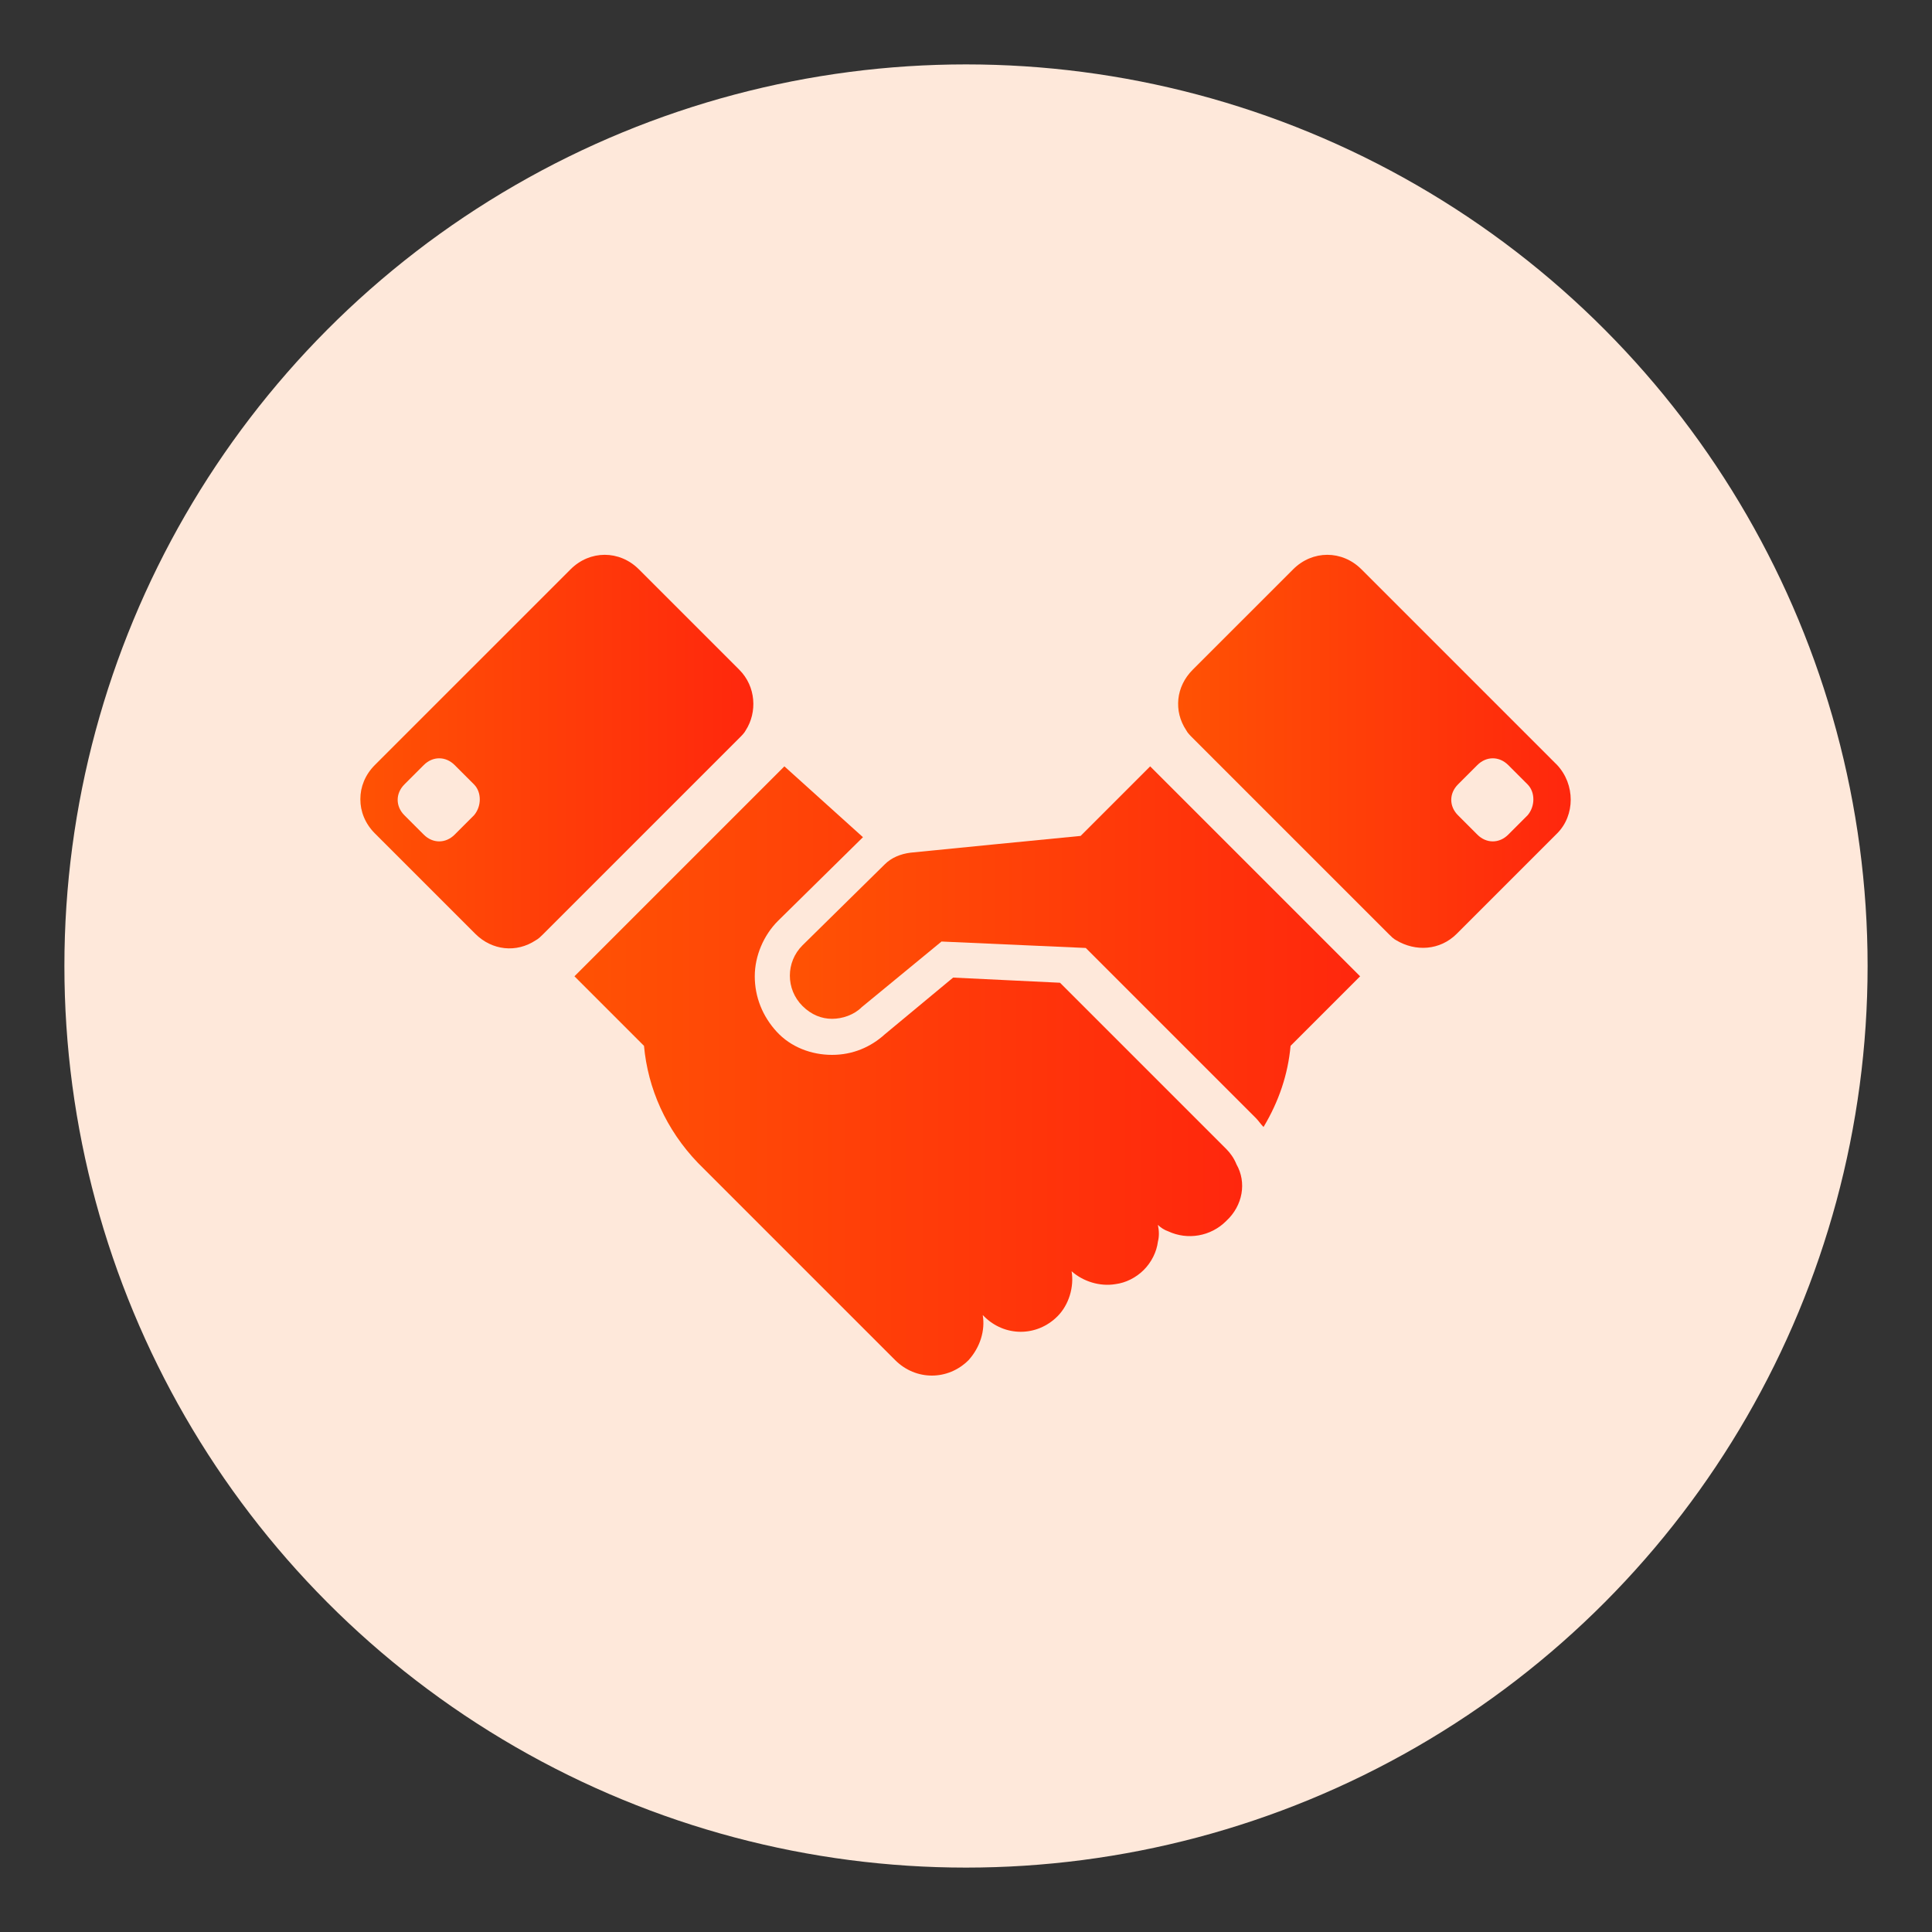
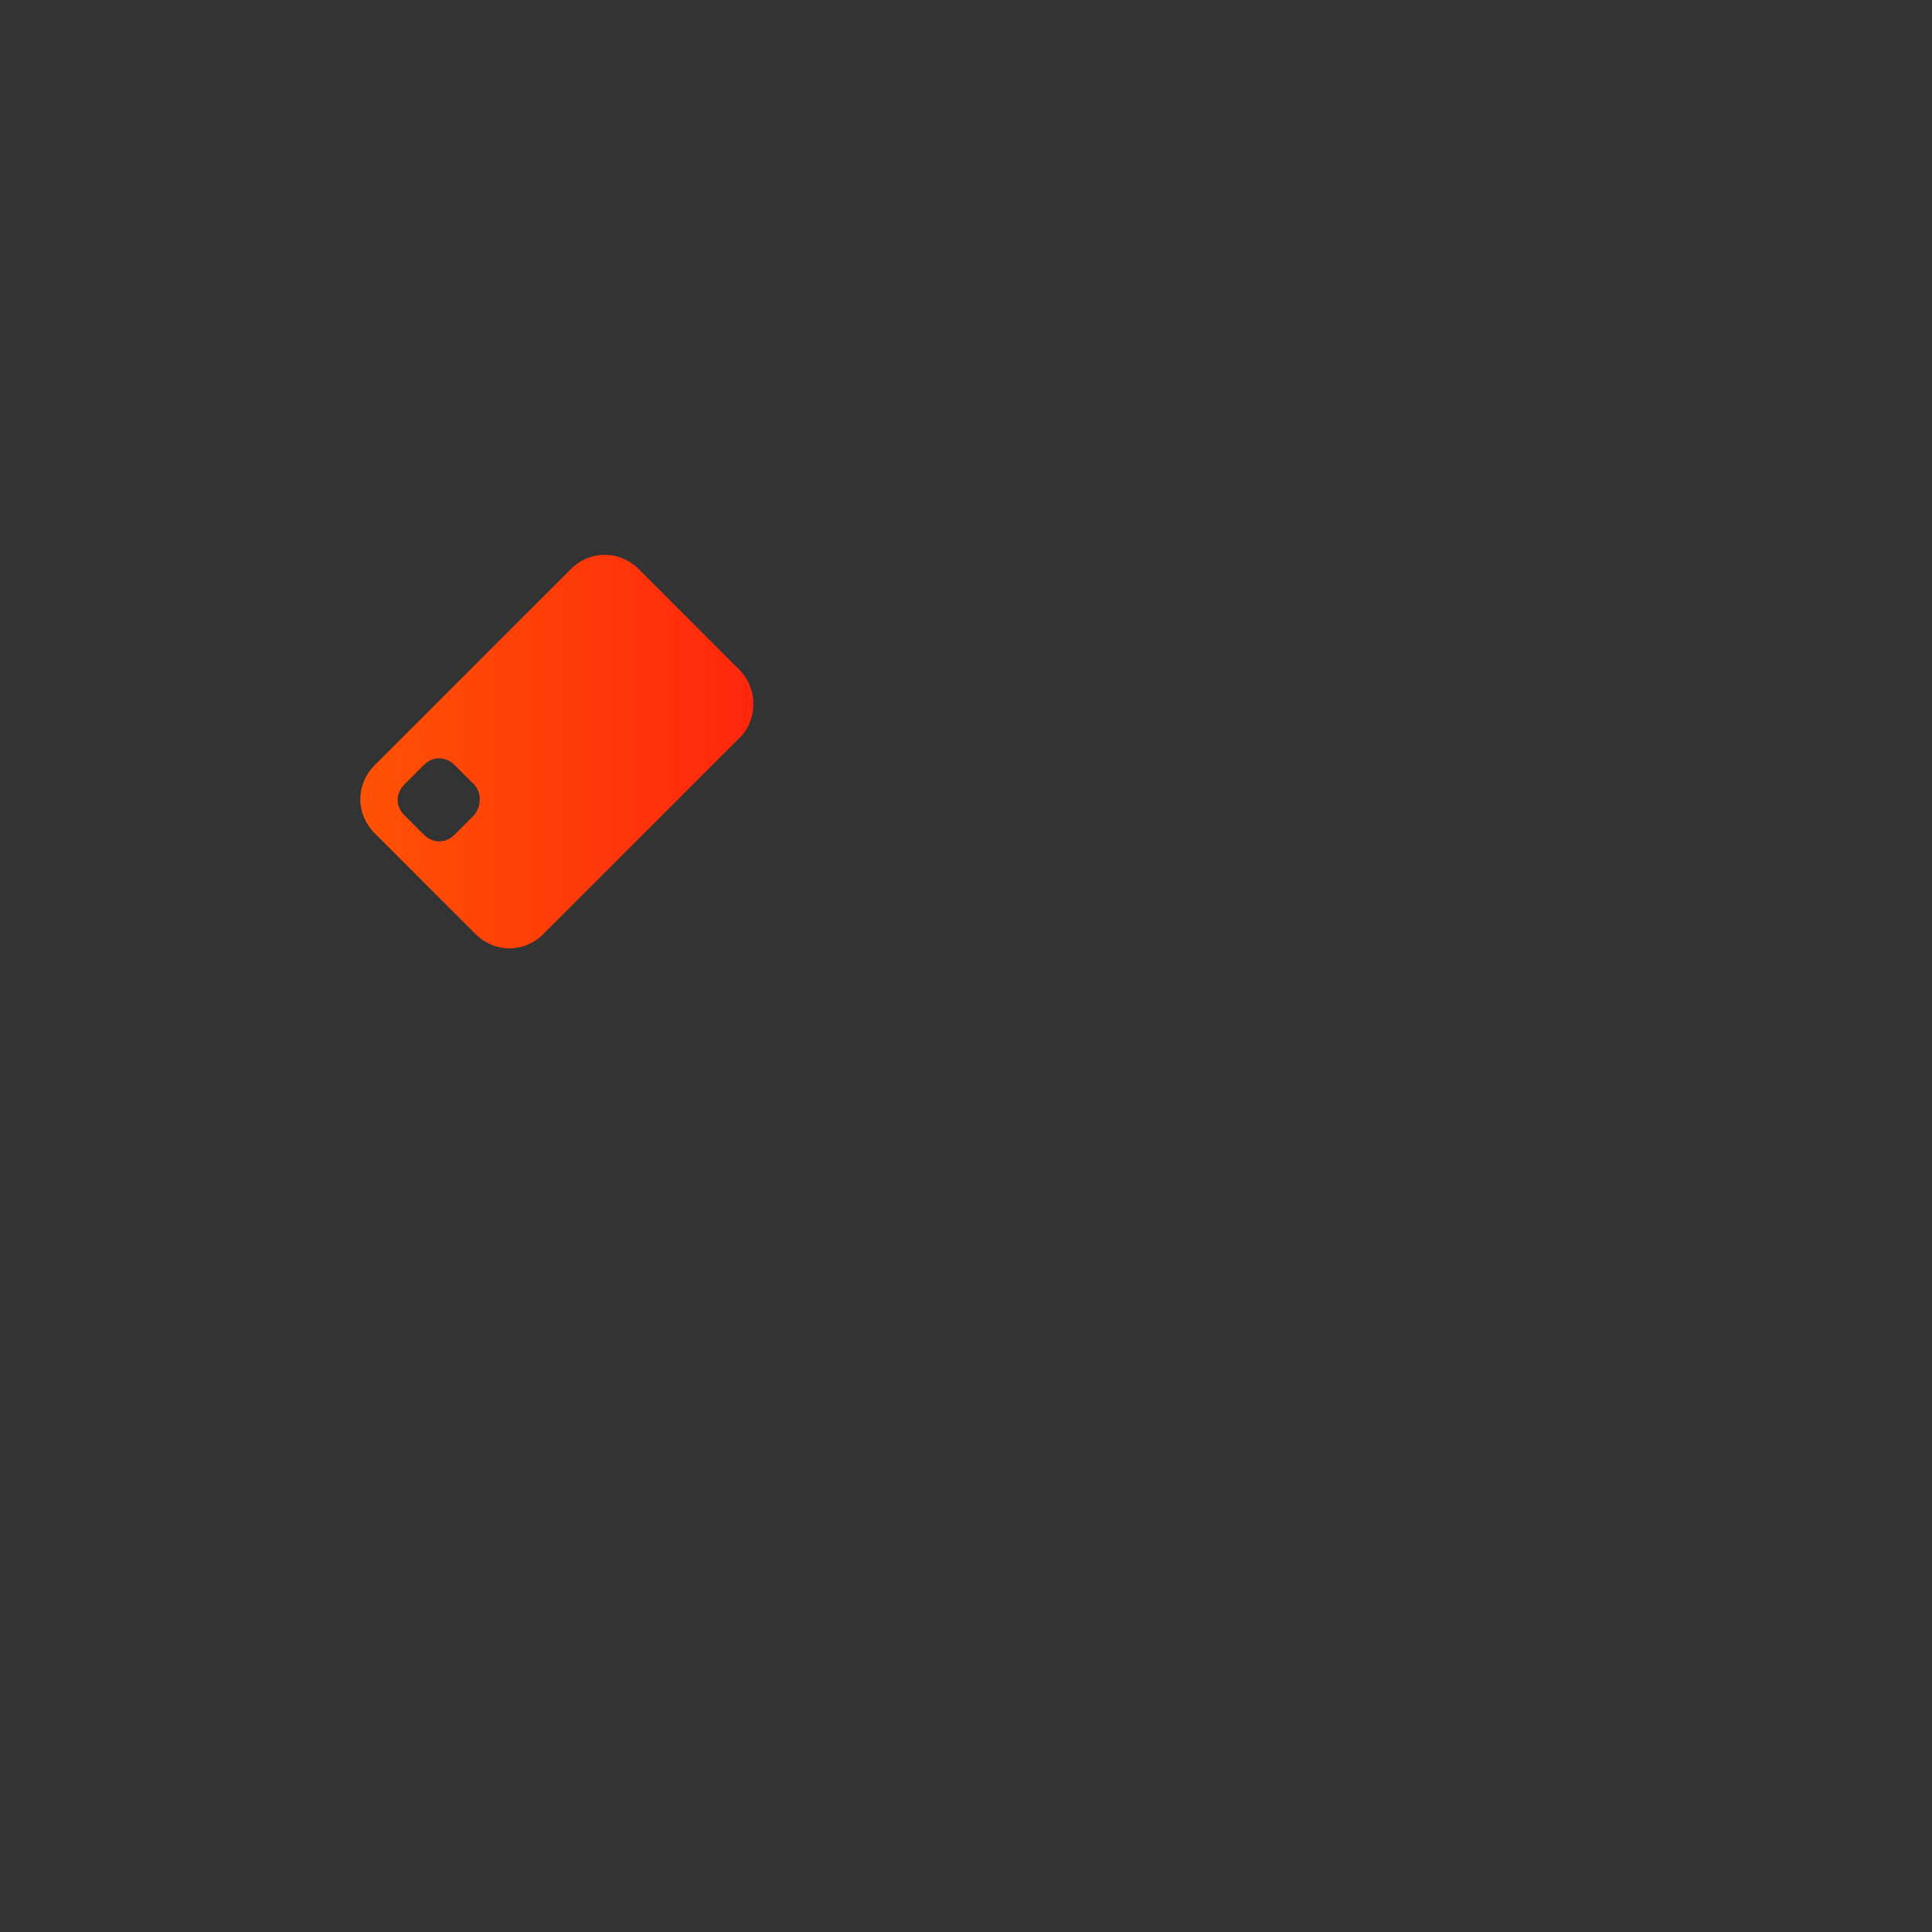
<svg xmlns="http://www.w3.org/2000/svg" version="1.1" id="Layer_1" x="0px" y="0px" viewBox="0 0 150 150" style="enable-background:new 0 0 150 150;" xml:space="preserve">
  <rect x="0" y="0" width="150" height="150" fill="#333333" stroke="none" />
  <style type="text/css">
	.st0{clip-path:url(#SVGID_00000155864159572306829380000015999491694846046368_);}
	.st1{clip-path:url(#SVGID_00000085966003157528298590000012827490300446623134_);}
	.st2{clip-path:url(#SVGID_00000168801373345099066480000002260738195231918728_);}
	.st3{clip-path:url(#SVGID_00000115493617468946759650000001653424993918751934_);}
	.st4{clip-path:url(#SVGID_00000008866426349151645800000011020800220248727712_);}
	.st5{clip-path:url(#SVGID_00000045585600349130653580000012843005105956904583_);}
	.st6{clip-path:url(#SVGID_00000104680657191082060720000010911789498518803840_);}
	.st7{clip-path:url(#SVGID_00000054974138206379253630000008288043018285194917_);}
	.st8{clip-path:url(#SVGID_00000066503353919765160920000015553916253173312917_);}
	.st9{clip-path:url(#SVGID_00000170964501012689633170000005014837461191126672_);}
	.st10{fill:#FEE8DA;}
	.st11{fill:url(#SVGID_00000121258722020578355100000003506409061544620196_);}
	.st12{fill:url(#SVGID_00000034060542320719329710000014904548123696459177_);}
	.st13{fill:url(#SVGID_00000129905823515717945890000016372330177736071083_);}
	.st14{fill:url(#SVGID_00000085220630222319401460000006916876728839964298_);}
	.st15{fill:url(#SVGID_00000065769390906938235140000012252240789216928945_);}
	.st16{fill:url(#SVGID_00000097469276680356757270000009296750724082038658_);}
	.st17{fill:url(#SVGID_00000162322593874036539810000011910356647122210475_);}
	.st18{fill:url(#SVGID_00000062902883095908930820000007817424355720820904_);}
	.st19{fill:url(#SVGID_00000124874259585028239520000011084972586706915741_);}
	.st20{fill:url(#SVGID_00000049941317765073454210000005385315523147506820_);}
	.st21{fill:url(#SVGID_00000040575082665427816980000001408479418216758675_);}
	.st22{fill:url(#SVGID_00000023970545144574198240000011268365241335698592_);}
	.st23{fill:url(#SVGID_00000145036255431591673760000015000930915184616373_);}
	.st24{fill:url(#SVGID_00000155125646953769935430000013423186068688016799_);}
	.st25{fill:url(#SVGID_00000179610640636881854360000016859681627564536244_);}
	.st26{fill:url(#SVGID_00000155115958759825778860000011172525460871284659_);}
	.st27{fill:url(#SVGID_00000021114414568926769120000009326366361849432196_);}
	.st28{fill:url(#SVGID_00000148621318808236919800000011436173388875565962_);}
	.st29{fill:url(#SVGID_00000088097220632118739780000014807572195994684068_);}
	.st30{fill:url(#SVGID_00000017509301633724461530000012566130808996742300_);}
	.st31{fill:url(#SVGID_00000165224928456125706950000016918975538625882241_);}
	.st32{fill:url(#SVGID_00000026885264501393054820000014347426068896412583_);}
	.st33{fill:url(#SVGID_00000101104544371541680820000000780417849537522835_);}
	.st34{fill:url(#SVGID_00000038377146229513625350000000724428209068987827_);}
	.st35{fill:url(#SVGID_00000092431553065021295770000016907422255938352004_);}
	.st36{fill:url(#SVGID_00000023256144419344084580000004516493467360057750_);}
	.st37{fill:url(#SVGID_00000175294742090626506610000007839986221193155766_);}
	.st38{fill:url(#SVGID_00000057864326045469980420000001961622445863446668_);}
	.st39{fill:url(#SVGID_00000062180664949825924770000007744054645159780768_);}
	.st40{fill:url(#SVGID_00000142161388255216440790000004732963656643509907_);}
	.st41{fill:url(#SVGID_00000005264654071612493450000008566254804701213584_);}
	.st42{fill:url(#SVGID_00000173857112336478255130000013819228831319870107_);}
	.st43{fill:url(#SVGID_00000029011922531949701740000003653496084746553766_);}
	.st44{fill:url(#SVGID_00000070107680094436517020000001299392378342791356_);}
	.st45{fill:url(#SVGID_00000081623283782867978690000002178147434301743023_);}
	.st46{fill:url(#SVGID_00000142150253029739696790000015784764024185438888_);}
	.st47{fill:url(#SVGID_00000178177852968435162330000018145066980622808747_);}
	.st48{fill:url(#SVGID_00000131364313069950839420000010879177236340085644_);}
	.st49{fill:url(#SVGID_00000122688980483664929920000004106775589262720932_);}
	.st50{fill:url(#SVGID_00000045606226328026456930000008873171433602024878_);}
	.st51{fill:url(#SVGID_00000052070630648889300940000003423140868977829789_);}
	.st52{fill:url(#SVGID_00000126281103690017903950000005337046593563994773_);}
	.st53{fill:url(#SVGID_00000113344587736723950940000002456728877893526164_);}
	.st54{fill:url(#SVGID_00000009565022151229815400000013127729581029293447_);}
	.st55{fill:url(#SVGID_00000098902149193568692940000004276359902790554528_);}
	.st56{fill:url(#SVGID_00000175318234472763735500000003418824736954639526_);}
	.st57{fill:url(#SVGID_00000080908189951741214020000015465107435056638637_);}
	.st58{fill:url(#SVGID_00000086657578250890181310000015186798583201633941_);}
	.st59{fill:url(#SVGID_00000025442533903680072570000009602231004664356771_);}
	.st60{fill:url(#SVGID_00000026139217229293185880000015714853330701525423_);}
	.st61{fill:url(#SVGID_00000134222012733807364940000002722994997673092530_);}
</style>
-   <ellipse id="Ellipse_113_00000007404325725013418750000017790864698885004964_" class="st10" cx="75" cy="75" rx="70" ry="70" />
  <g>
    <linearGradient id="SVGID_00000163775050384606211980000018270597422149408162_" gradientUnits="userSpaceOnUse" x1="44.352" y1="83.151" x2="96.452" y2="83.151">
      <stop offset="0" style="stop-color:#FF6600" />
      <stop offset="0" style="stop-color:#FF5204" />
      <stop offset="1" style="stop-color:#FF270D" />
    </linearGradient>
-     <path style="fill:url(#SVGID_00000163775050384606211980000018270597422149408162_);" d="M95.2,94.8c-1.2,1.2-3,1.5-4.5,0.8   c-0.3-0.1-0.6-0.3-0.8-0.5c0.1,0.5,0.1,0.9,0,1.3c-0.1,0.8-0.5,1.6-1.1,2.2c-0.6,0.6-1.4,1-2.2,1.1c-1.2,0.2-2.5-0.2-3.4-1   c0.2,1.2-0.2,2.6-1.1,3.5c-1.6,1.6-4.1,1.6-5.7,0l-0.1-0.1c0.2,1.2-0.2,2.5-1.1,3.5h0c-1.6,1.6-4.1,1.6-5.7,0l-5.8-5.8l-3.3-3.3   l-6.1-6.1c0,0-0.1-0.1-0.1-0.1c-2.5-2.6-3.9-5.8-4.2-9.1l-5.4-5.4l16.3-16.3L67,65l-6.6,6.5c-1.1,1.1-1.8,2.7-1.8,4.3   c0,1.6,0.6,3.1,1.7,4.3c1.1,1.2,2.7,1.8,4.3,1.8c1.6,0,3-0.6,4.1-1.6l5.3-4.4l8.3,0.4l12.9,12.9c0.3,0.3,0.6,0.7,0.8,1.2   C96.8,91.8,96.5,93.6,95.2,94.8L95.2,94.8z" />
    <linearGradient id="SVGID_00000097483403522505249760000009349505291900531119_" gradientUnits="userSpaceOnUse" x1="28.047" y1="58.386" x2="58.502" y2="58.386">
      <stop offset="0" style="stop-color:#FF6600" />
      <stop offset="0" style="stop-color:#FF5204" />
      <stop offset="1" style="stop-color:#FF270D" />
    </linearGradient>
    <path style="fill:url(#SVGID_00000097483403522505249760000009349505291900531119_);" d="M57.4,52l-7.8-7.8c-1.5-1.5-3.8-1.5-5.3,0   L29.1,59.4c-1.5,1.5-1.5,3.8,0,5.3l7.8,7.8c1.3,1.3,3.2,1.5,4.7,0.5c0.2-0.1,0.4-0.3,0.6-0.5l15.2-15.2c0.2-0.2,0.4-0.4,0.5-0.6   C58.8,55.3,58.7,53.3,57.4,52L57.4,52z M36.8,63.3l-1.5,1.5c-0.7,0.7-1.7,0.7-2.4,0l-1.5-1.5c-0.7-0.7-0.7-1.7,0-2.4l1.5-1.5   c0.7-0.7,1.7-0.7,2.4,0l1.5,1.5C37.4,61.5,37.4,62.6,36.8,63.3L36.8,63.3z" />
    <linearGradient id="SVGID_00000181053744247985828450000003380105031770531519_" gradientUnits="userSpaceOnUse" x1="91.491" y1="58.384" x2="121.953" y2="58.384">
      <stop offset="0" style="stop-color:#FF6600" />
      <stop offset="0" style="stop-color:#FF5204" />
      <stop offset="1" style="stop-color:#FF270D" />
    </linearGradient>
-     <path style="fill:url(#SVGID_00000181053744247985828450000003380105031770531519_);" d="M120.9,59.4l-15.2-15.2   c-1.5-1.5-3.8-1.5-5.3,0L92.6,52c-1.3,1.3-1.5,3.2-0.5,4.7c0.1,0.2,0.3,0.4,0.5,0.6l15.2,15.2c0.2,0.2,0.4,0.4,0.6,0.5   c1.5,0.9,3.4,0.8,4.7-0.5l7.8-7.8C122.3,63.3,122.3,60.9,120.9,59.4L120.9,59.4z M118.6,63.3l-1.5,1.5c-0.7,0.7-1.7,0.7-2.4,0   l-1.5-1.5c-0.7-0.7-0.7-1.7,0-2.4l1.5-1.5c0.7-0.7,1.7-0.7,2.4,0l1.5,1.5C119.2,61.5,119.2,62.6,118.6,63.3z" />
    <linearGradient id="SVGID_00000157268009500642621870000003981523119173151126_" gradientUnits="userSpaceOnUse" x1="61.301" y1="73.489" x2="105.617" y2="73.489">
      <stop offset="0" style="stop-color:#FF6600" />
      <stop offset="0" style="stop-color:#FF5204" />
      <stop offset="1" style="stop-color:#FF270D" />
    </linearGradient>
-     <path style="fill:url(#SVGID_00000157268009500642621870000003981523119173151126_);" d="M89.3,59.5l-5.4,5.4   c-0.1,0-13.2,1.3-13.2,1.3c-0.8,0.1-1.5,0.4-2,0.9l-6.4,6.3c-1.3,1.3-1.3,3.4,0,4.7c0.7,0.7,1.5,1,2.3,1c0.8,0,1.7-0.3,2.3-0.9   l6.2-5.1l11.2,0.5l13.2,13.2c0.2,0.2,0.4,0.5,0.6,0.7c1.2-2,1.9-4.1,2.1-6.3l5.4-5.4L89.3,59.5L89.3,59.5z" />
  </g>
</svg>